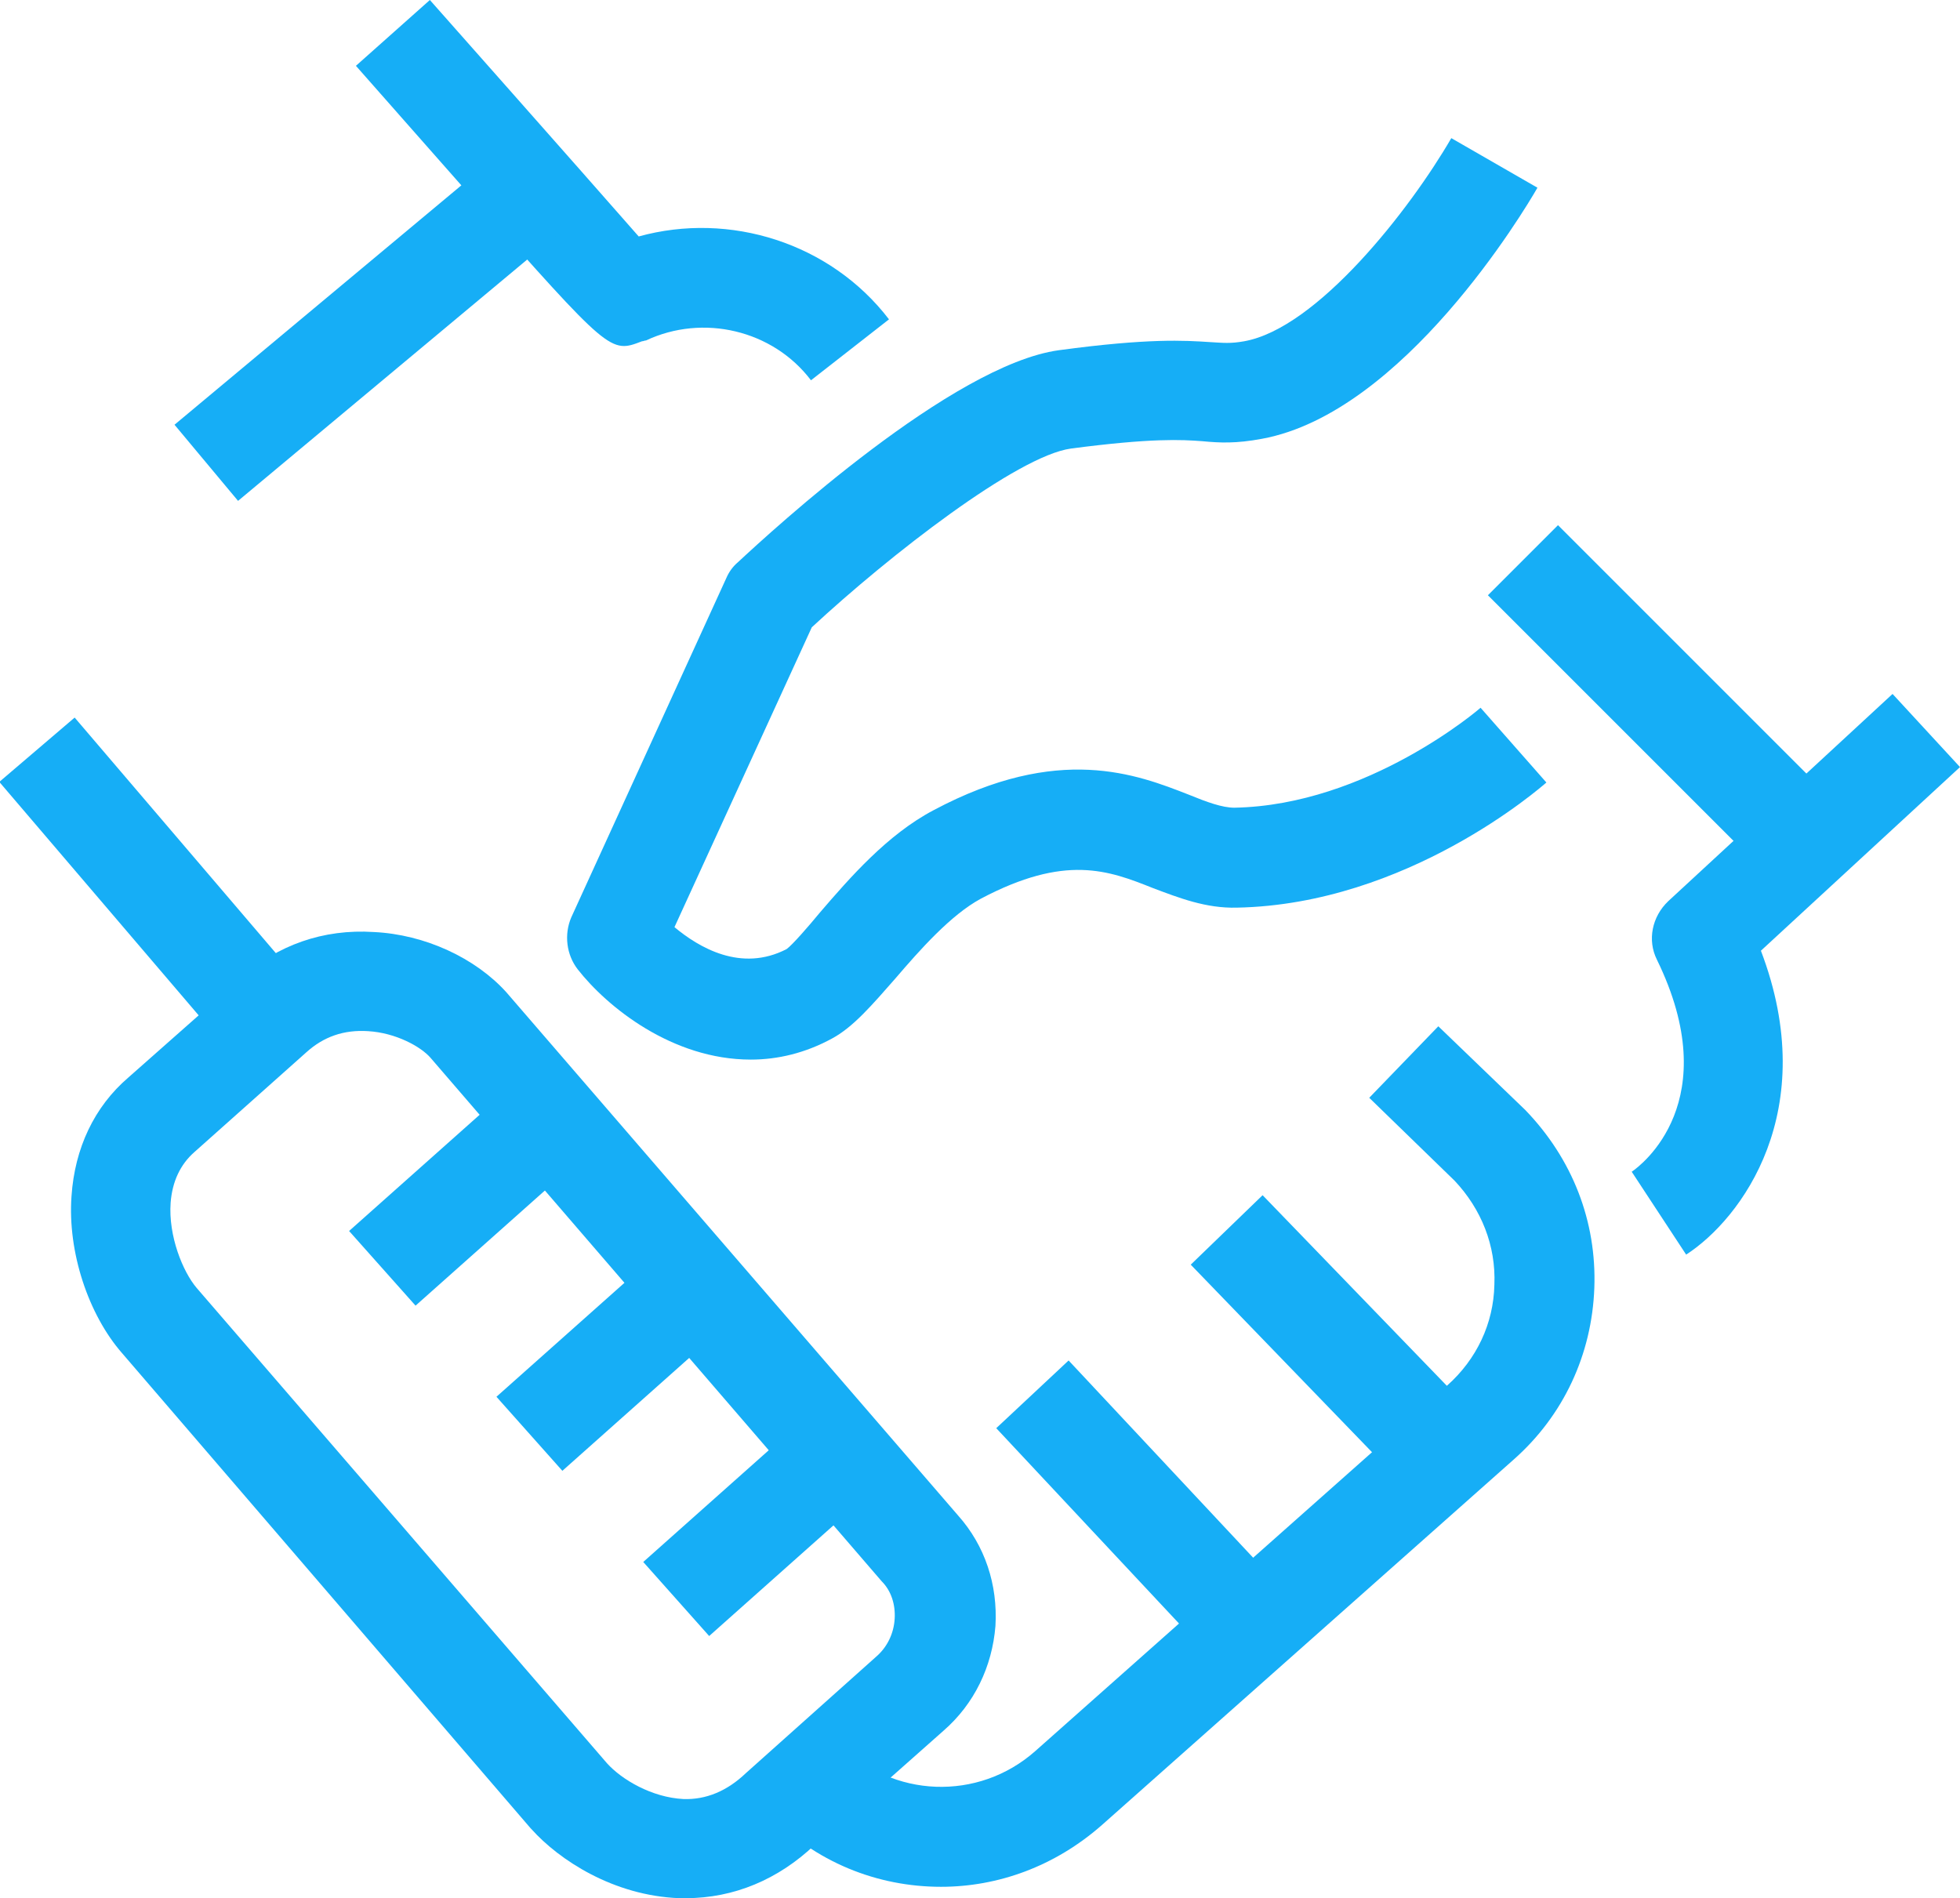
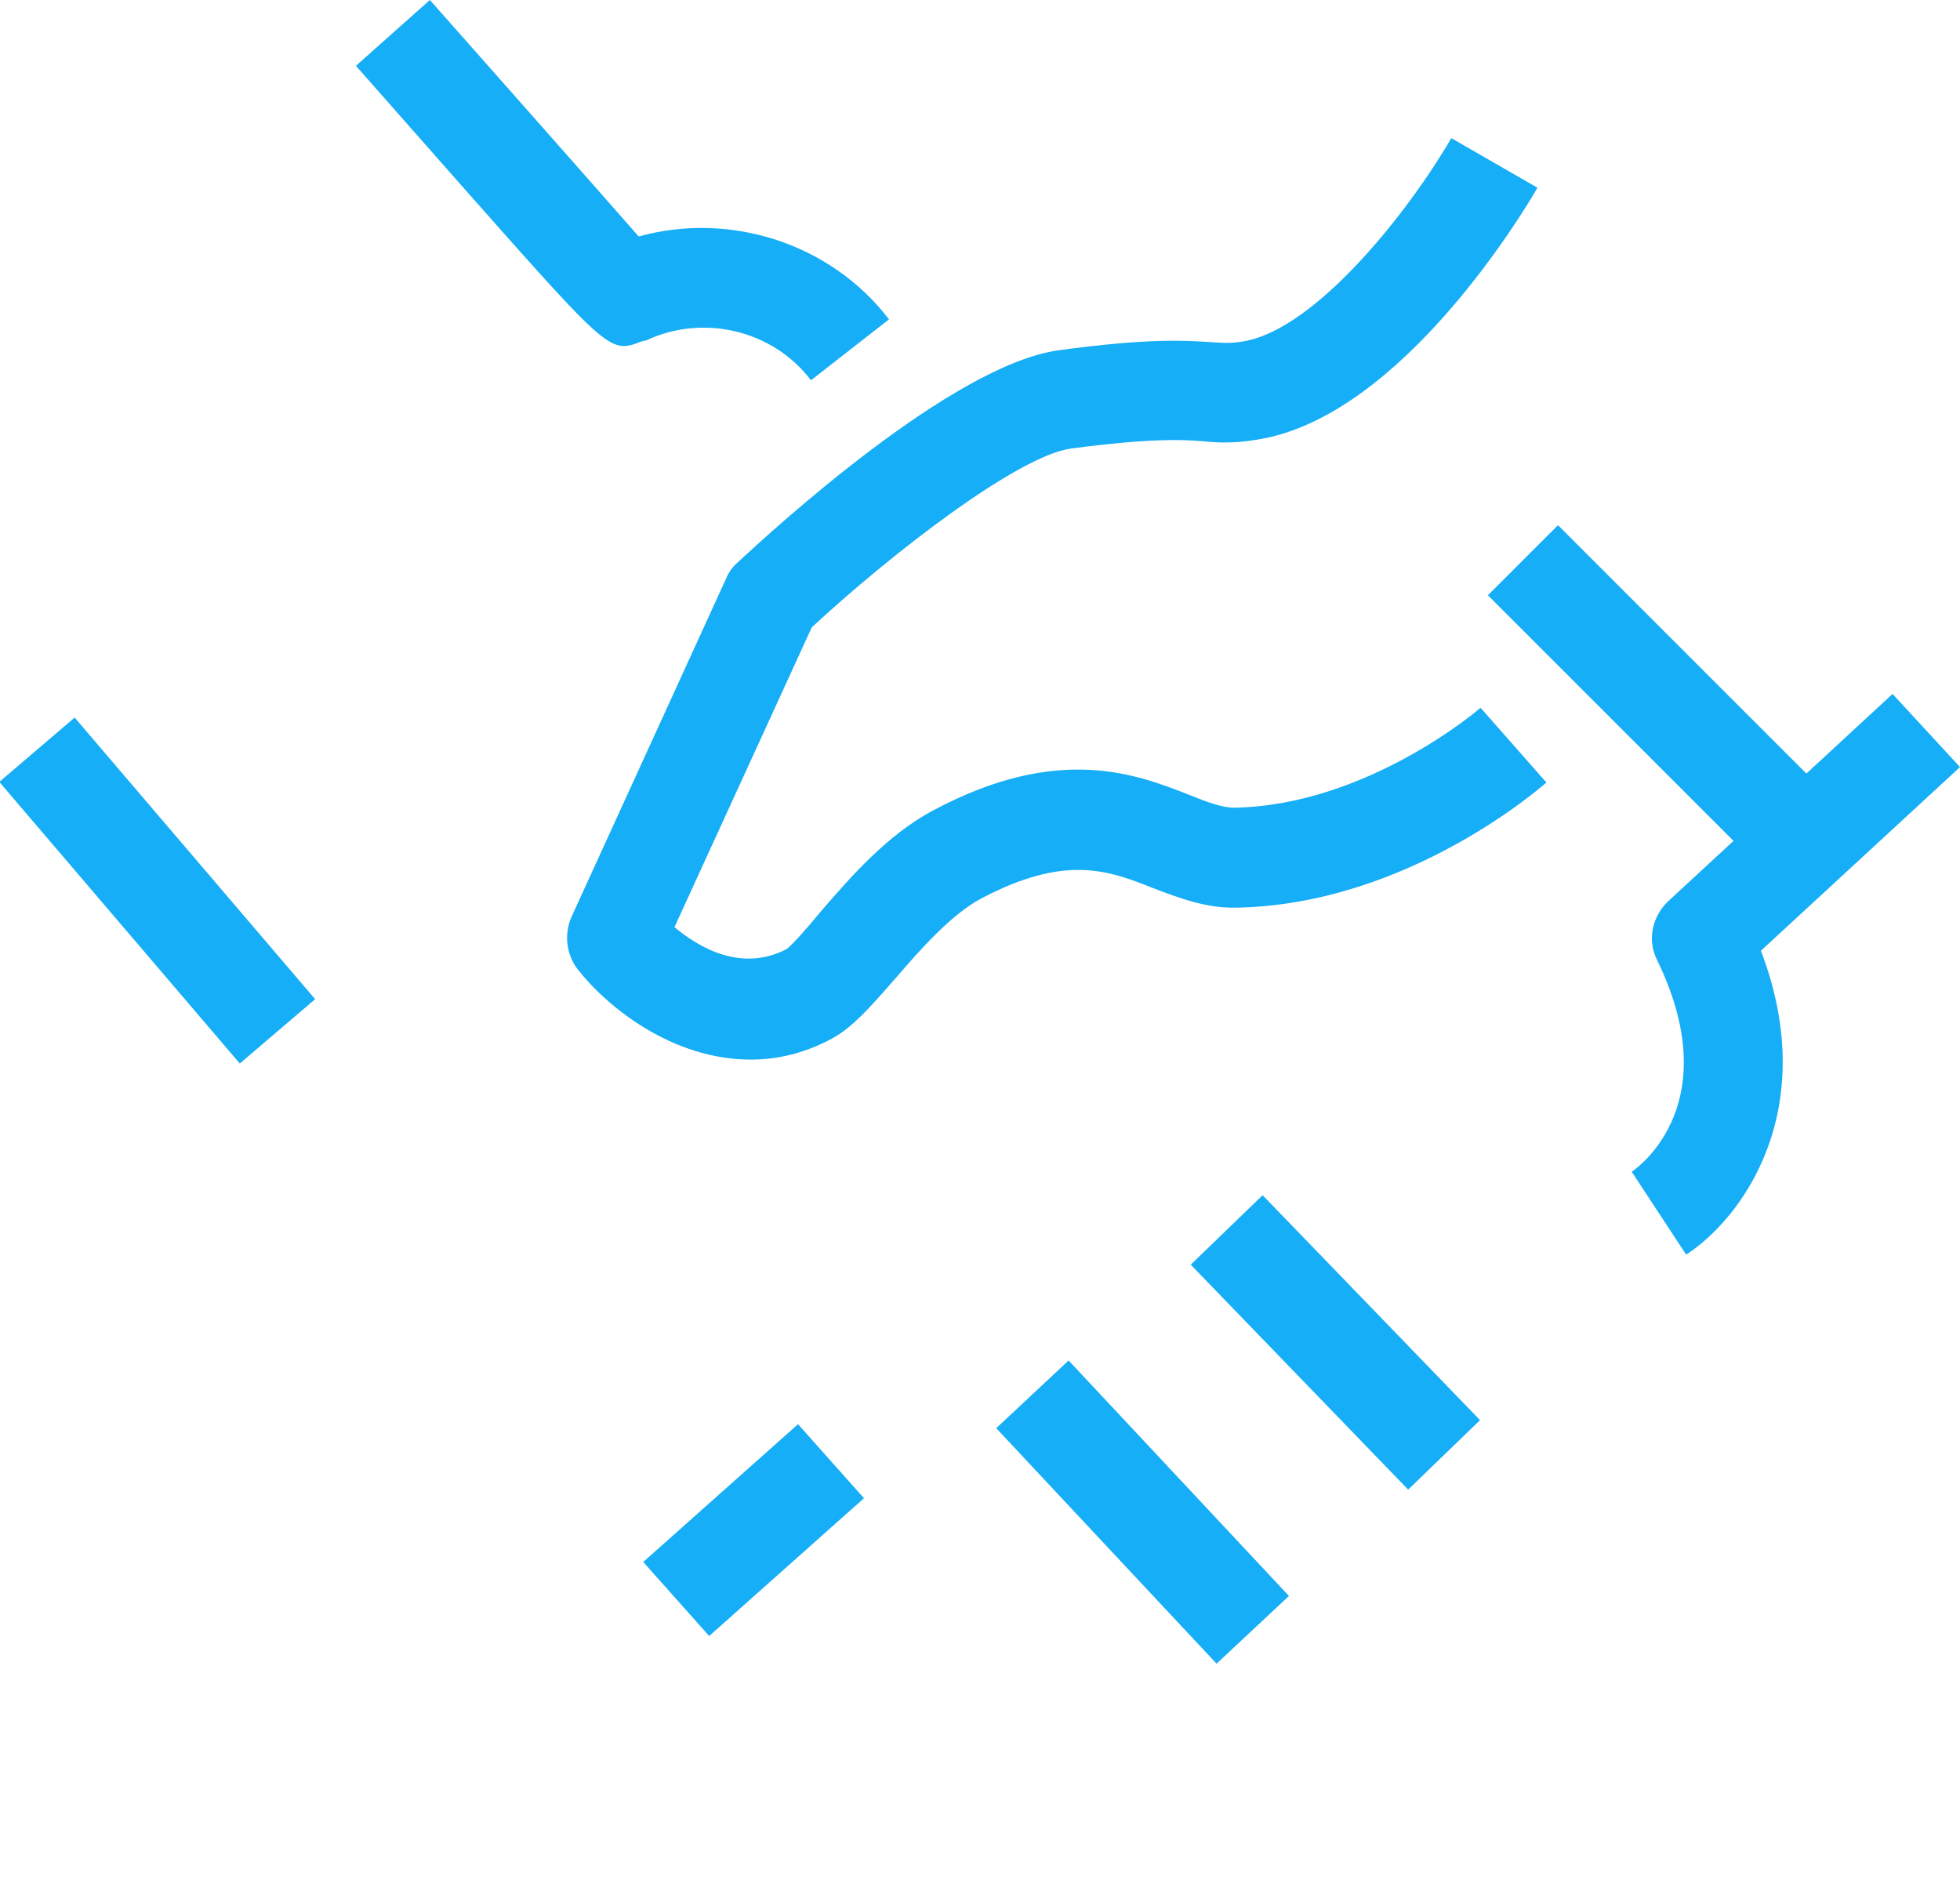
<svg xmlns="http://www.w3.org/2000/svg" version="1.1" id="Layer_1" x="0px" y="0px" viewBox="0 0 241.2 233.6" style="enable-background:new 0 0 241.2 233.6;" xml:space="preserve">
  <style type="text/css">
	.st0{fill:#16AEF6;}
</style>
  <g>
    <g>
      <path class="st0" d="M99.8,46.8c-4.7-6.2-13.3-8.2-20.3-4.9C79.3,41.9,79.2,42,79,42c-3.9,1.5-3.9,1.5-21-17.8L43.8,8.1L52.9,0    c0,0,18.6,21,25.7,29.1c11.2-3.1,23.6,0.8,30.8,10.2L99.8,46.8z" />
    </g>
    <g>
-       <path class="st0" d="M115.8,232.2c-7.8,0-15.5-3-21.3-9.1l8.8-8.5c6.5,6.7,17.1,7.1,24.1,0.9l50.7-45c3.6-3.2,5.7-7.6,5.8-12.4    c0.2-4.8-1.6-9.3-4.9-12.8l-10.5-10.2l8.5-8.8l10.7,10.3c5.8,6,8.8,13.7,8.5,21.9c-0.3,8.2-3.8,15.7-9.9,21.1l-50.7,45    C129.8,229.7,122.8,232.2,115.8,232.2z" />
-     </g>
+       </g>
    <g>
      <rect x="13.3" y="86.8" transform="matrix(0.76 -0.649 0.649 0.76 -66.526 38.889)" class="st0" width="12.2" height="45.6" />
    </g>
    <g>
      <rect x="134.6" y="166.2" transform="matrix(0.73 -0.683 0.683 0.73 -89.174 146.366)" class="st0" width="12.2" height="39.7" />
    </g>
    <g>
      <rect x="158.2" y="145.8" transform="matrix(0.719 -0.695 0.695 0.719 -68.543 160.756)" class="st0" width="12.3" height="38.5" />
    </g>
    <g>
      <g>
-         <path class="st0" d="M84.4,233.6c-0.3,0-0.5,0-0.8,0c-8.1-0.3-14.8-4.7-18.2-8.5c0,0,0,0-0.1-0.1L15,166.5     c-4.1-4.7-6.7-12.4-6.2-19.3c0.4-5.9,2.8-11,7-14.6l13.8-12.2c4.5-4.1,10.2-6.1,16.4-5.7c6.3,0.3,12.5,3.2,16.3,7.4l55.6,64.4     c3.3,3.7,4.9,8.5,4.6,13.6c-0.4,5-2.6,9.6-6.4,12.9l-15.8,14C95.8,231.3,90.3,233.6,84.4,233.6z M74.7,217c1.8,2,5.5,4.2,9.4,4.4     c2.8,0.1,5.4-1,7.7-3.2l16-14.3c1.4-1.2,2.2-2.9,2.3-4.7c0.1-1.7-0.4-3.4-1.6-4.6L53,130.2c-1.2-1.4-4.3-3.1-7.7-3.3     c-3-0.2-5.5,0.7-7.6,2.6l-13.8,12.3c-1.7,1.5-2.7,3.6-2.9,6.2c-0.3,4.1,1.5,8.5,3.2,10.5L74.7,217z" />
-       </g>
+         </g>
      <g>
-         <rect x="43.8" y="141.5" transform="matrix(0.747 -0.665 0.665 0.747 -83.857 74.919)" class="st0" width="25.5" height="12.3" />
-       </g>
+         </g>
      <g>
-         <rect x="61.9" y="161.9" transform="matrix(0.747 -0.665 0.665 0.747 -92.81 92.118)" class="st0" width="25.5" height="12.2" />
-       </g>
+         </g>
      <g>
        <rect x="80" y="182.2" transform="matrix(0.747 -0.665 0.665 0.747 -101.764 109.321)" class="st0" width="25.5" height="12.2" />
      </g>
    </g>
    <g>
      <path class="st0" d="M92.4,130.4c-9.7,0-17.7-6.5-21.3-11.1c-1.4-1.8-1.7-4.3-0.8-6.4l19.1-41.8c0.3-0.7,0.8-1.4,1.4-1.9    c4.3-4,26.4-24.3,39.5-26.1c11.1-1.5,15.5-1.2,18.6-1c1.7,0.1,2.5,0.2,4.2-0.1c9-1.6,20.4-16.2,25.5-25l10.6,6.1    c-1.6,2.8-16.5,27.7-33.9,30.9c-3.2,0.6-5.2,0.5-7.3,0.3c-2.6-0.2-6.3-0.4-16.2,0.9c-6.6,0.9-22.3,13.1-31.9,22l-16.9,36.9    c3,2.5,8.2,5.6,13.8,2.7c0.7-0.5,2.7-2.8,4.1-4.5c3.7-4.3,8.3-9.6,14-12.6c15.4-8.2,25-4.4,31.4-1.9c2.2,0.9,4.1,1.6,5.6,1.6    c16.4-0.3,30.2-12.2,30.3-12.3l8.1,9.2c-0.7,0.6-17.1,15-38.1,15.4c-3.8,0.1-7.1-1.2-10.3-2.4c-5.5-2.2-10.8-4.2-21.2,1.3    c-3.7,2-7.5,6.3-10.5,9.8c-2.9,3.3-5.2,6-7.8,7.4C99.1,129.6,95.7,130.4,92.4,130.4z" />
    </g>
    <g>
      <path class="st0" d="M207.5,154.4l-6.7-10.2c1.2-0.8,11.6-8.7,3.1-26.1c-1.2-2.4-0.6-5.3,1.4-7.2l27.6-25.5l8.3,9L216.7,117    C224.2,136.7,214.3,150,207.5,154.4z" />
    </g>
    <g>
-       <rect x="19.3" y="34.1" transform="matrix(0.768 -0.641 0.641 0.768 -15.205 38.453)" class="st0" width="52.3" height="12.2" />
-     </g>
+       </g>
    <g>
      <rect x="198.8" y="61.7" transform="matrix(0.707 -0.707 0.707 0.707 -1.071 170.186)" class="st0" width="12.2" height="49.4" />
    </g>
  </g>
</svg>